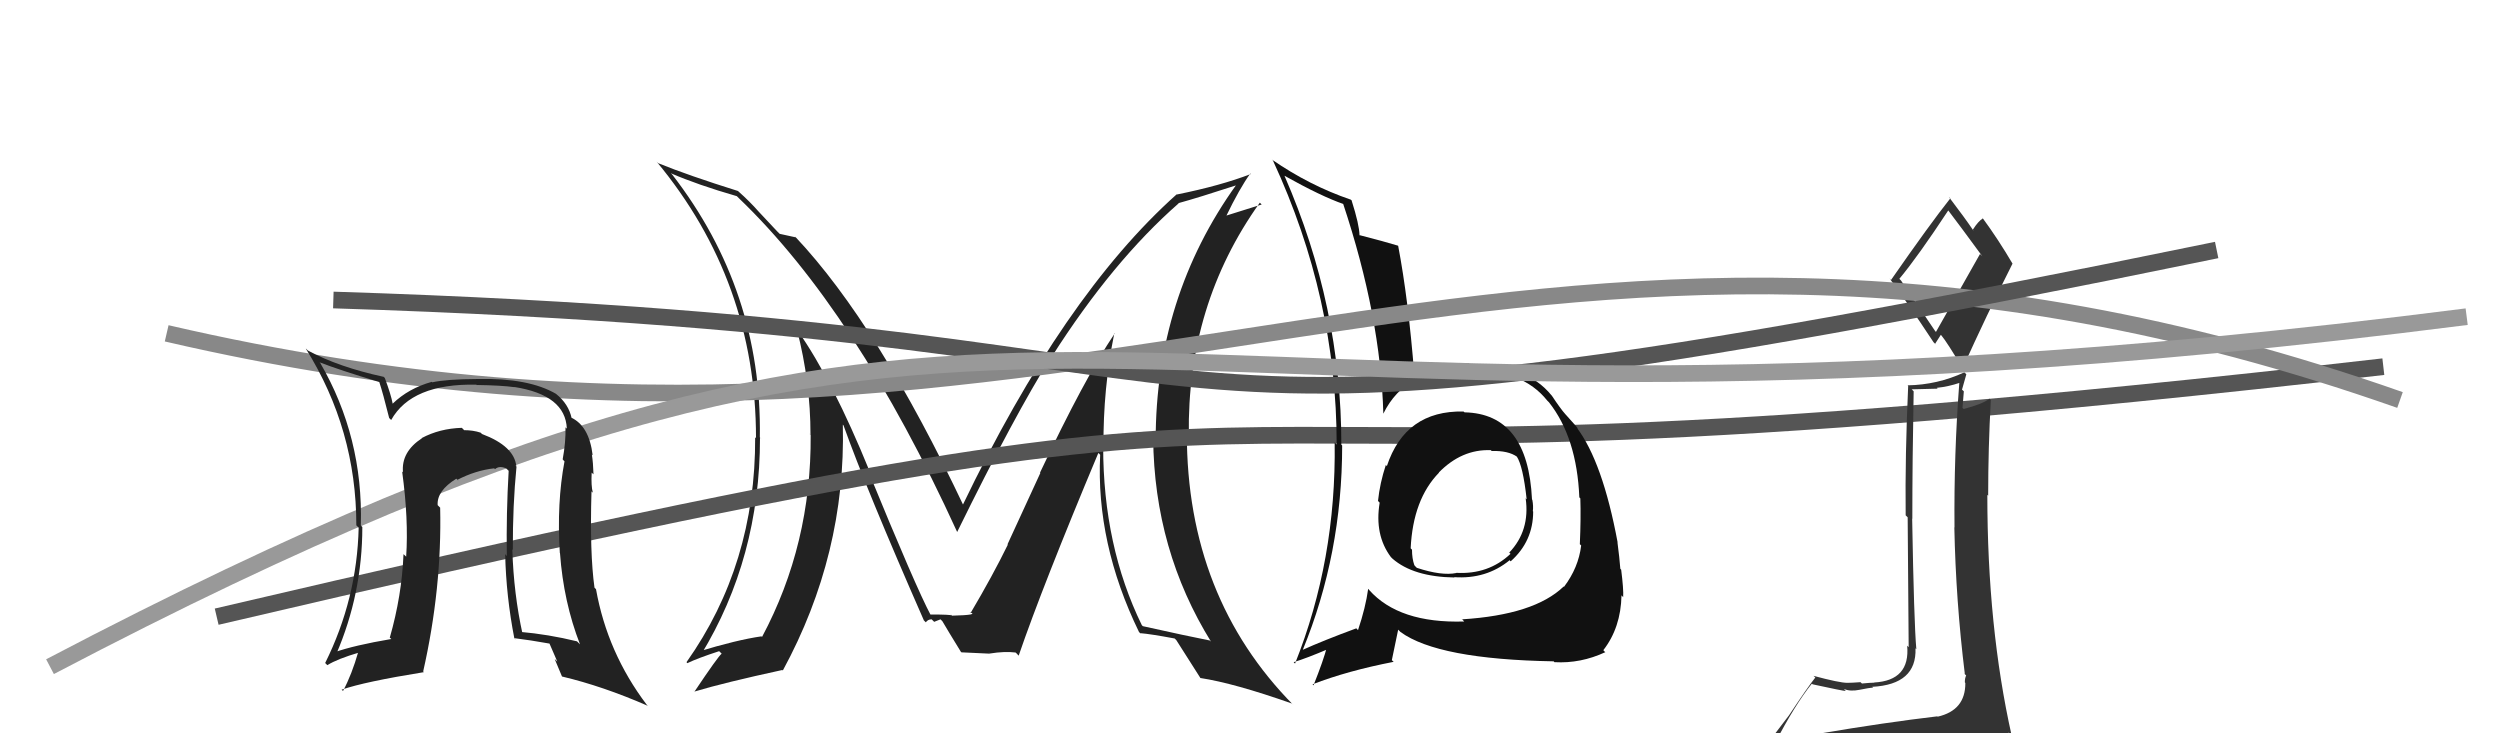
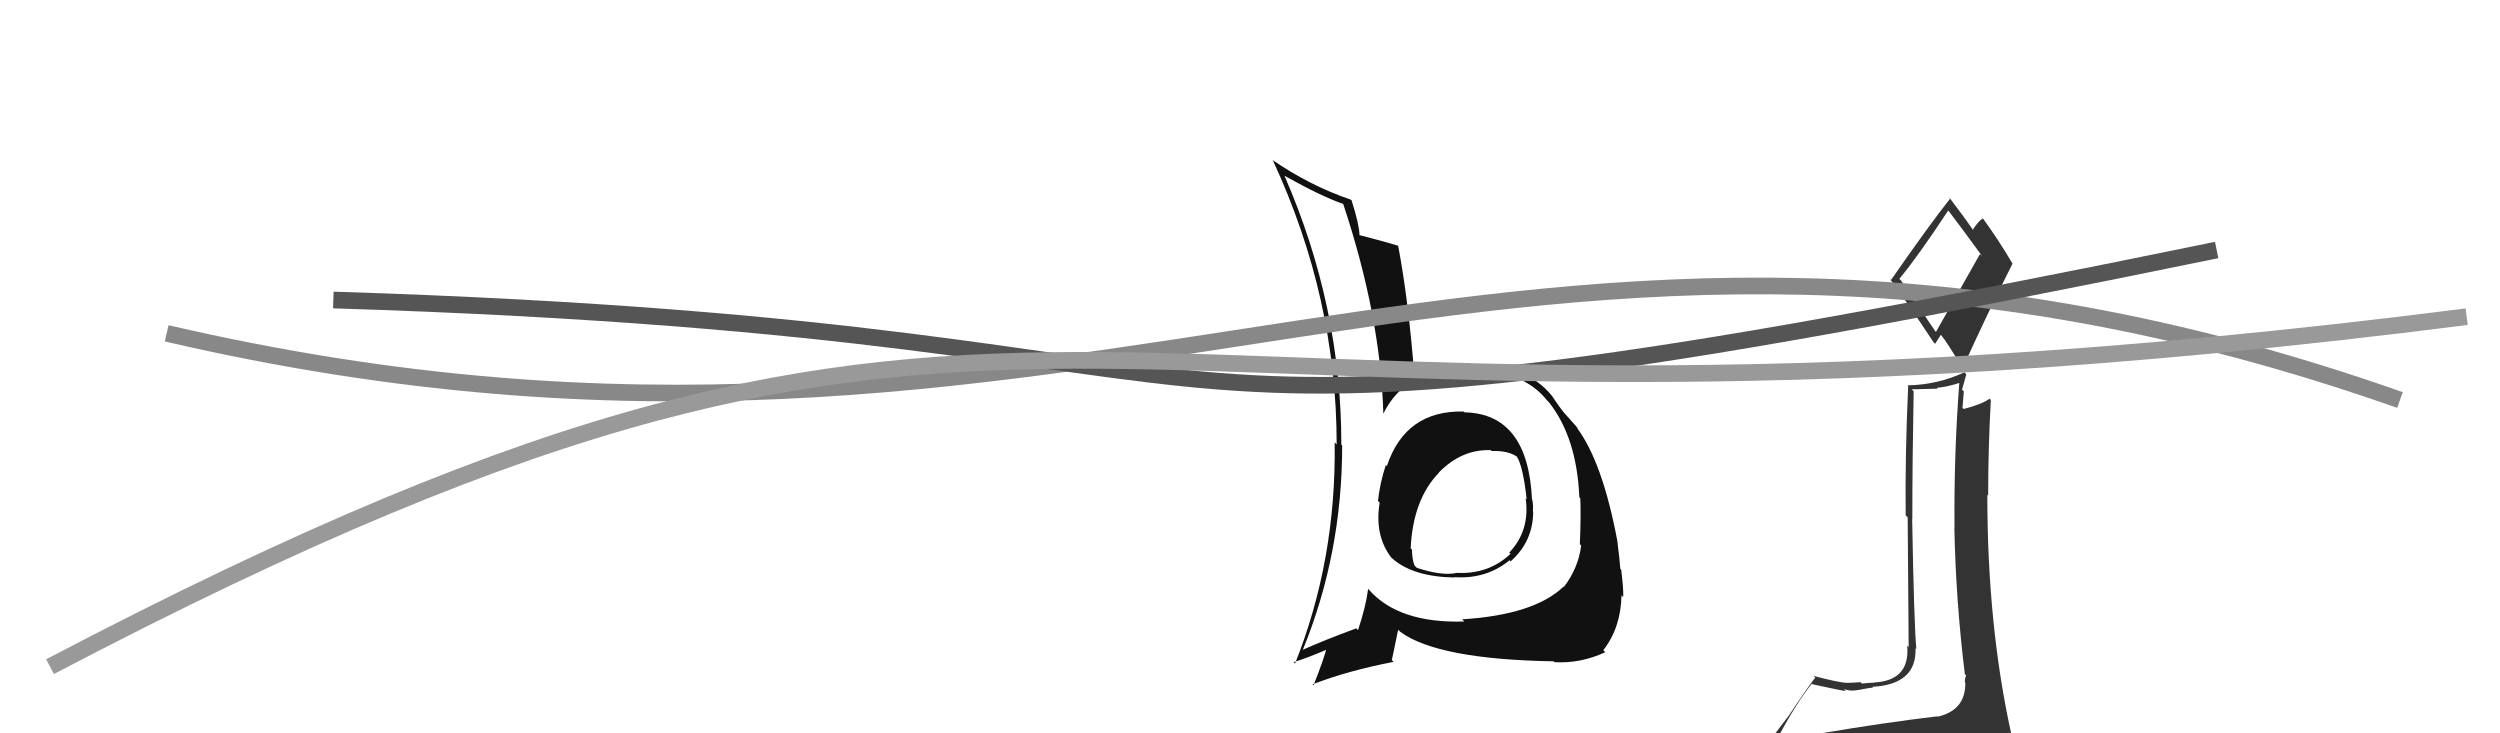
<svg xmlns="http://www.w3.org/2000/svg" width="150" height="44" viewBox="0,0,150,44">
-   <path fill="#222" d="M66.96 20.09L67.02 20.15L66.88 20.01Q65.06 22.72 62.40 28.36L62.42 28.38L60.45 32.66L60.47 32.68Q59.56 34.54 58.23 36.79L58.22 36.78L58.18 36.74Q58.79 36.90 57.12 36.94L56.99 36.80L57.12 36.93Q57.05 36.87 55.80 36.87L55.79 36.86L55.85 36.92Q54.97 35.28 52.04 28.13L52.03 28.12L52.17 28.26Q49.97 22.85 47.87 19.85L47.86 19.83L47.82 19.79Q48.63 22.93 48.63 26.09L48.54 26.00L48.64 26.09Q48.69 32.66 45.72 38.22L45.70 38.19L45.69 38.18Q44.22 38.39 41.86 39.11L41.89 39.14L42.05 39.30Q45.60 33.49 45.60 26.26L45.71 26.37L45.59 26.24Q45.73 17.44 40.33 10.47L40.17 10.32L40.24 10.39Q41.85 11.09 44.21 11.77L44.25 11.81L44.32 11.88Q51.34 18.60 57.43 31.92L57.31 31.80L57.43 31.92Q60.89 24.87 63.10 21.37L63.15 21.42L63.12 21.38Q66.76 15.67 70.72 12.20L70.54 12.02L70.70 12.19Q71.87 11.87 74.23 11.10L74.16 11.04L74.19 11.07Q69.34 17.82 69.34 26.43L69.18 26.27L69.19 26.28Q69.25 33.01 72.68 38.53L72.70 38.54L72.59 38.43Q71.31 38.18 68.57 37.57L68.62 37.62L68.51 37.51Q66.19 32.76 66.19 26.78L66.30 26.89L66.21 26.80Q66.18 23.34 66.86 19.99ZM68.51 38.09L68.46 38.04L68.42 37.99Q69.04 38.04 70.48 38.31L70.48 38.31L70.58 38.41Q71.08 39.21 72.03 40.69L72.03 40.69L72.02 40.68Q74.05 40.99 77.51 42.21L77.58 42.28L77.62 42.32Q71.21 35.83 71.21 26.01L71.33 26.13L71.33 26.13Q71.21 18.29 75.59 12.16L75.70 12.27L73.50 12.96L73.55 13.01Q74.38 11.29 75.02 10.41L75.03 10.42L75.05 10.44Q73.24 11.14 70.61 11.67L70.62 11.68L70.60 11.66Q63.80 17.73 57.75 30.33L57.80 30.38L57.86 30.44Q52.68 19.48 47.73 14.22L47.65 14.14L47.74 14.24Q47.35 14.15 46.78 14.03L46.62 13.87L45.57 12.75L45.55 12.73Q44.99 12.09 44.30 11.48L44.26 11.44L44.28 11.46Q41.28 10.52 39.49 9.79L39.50 9.80L39.39 9.69Q45.36 16.88 45.36 26.28L45.38 26.30L45.31 26.24Q45.34 33.87 41.19 39.73L41.20 39.74L41.24 39.79Q41.86 39.49 43.15 39.07L43.14 39.06L43.30 39.22Q43.08 39.39 41.68 41.48L41.59 41.40L41.68 41.49Q43.44 40.96 46.94 40.20L47.01 40.27L46.97 40.23Q50.76 33.25 50.57 25.48L50.57 25.48L50.61 25.52Q51.98 29.36 55.44 37.24L55.44 37.23L55.55 37.34Q55.67 37.16 55.90 37.16L56.05 37.31L56.43 37.16L56.54 37.27Q56.86 37.82 57.66 39.12L57.66 39.11L57.68 39.14Q59.40 39.22 59.40 39.22L59.30 39.11L59.40 39.21Q60.28 39.07 60.93 39.15L60.98 39.19L61.12 39.34Q62.55 35.17 65.90 27.18L65.96 27.23L66.01 27.29Q65.75 32.59 68.34 37.92Z" />
-   <path d="M13 37 C94 18,56 32,143 22" stroke="#555" fill="none" />
  <path fill="#111" d="M87.81 24.69L87.96 24.83L87.81 24.69Q84.32 24.62 83.21 27.97L83.24 28.00L83.15 27.90Q82.79 28.99 82.68 30.06L82.84 30.22L82.78 30.16Q82.46 32.09 83.45 33.42L83.56 33.53L83.55 33.52Q84.80 34.61 87.27 34.65L87.43 34.81L87.25 34.63Q89.17 34.76 90.57 33.62L90.54 33.58L90.64 33.68Q91.99 32.48 91.99 30.69L91.91 30.61L91.97 30.67Q92.01 30.37 91.94 29.99L91.81 29.86L91.92 29.97Q91.68 24.82 87.87 24.74ZM87.70 37.13L87.78 37.21L87.85 37.29Q83.94 37.41 82.15 35.40L82.14 35.38L82.09 35.33Q81.94 36.44 81.48 37.81L81.51 37.84L81.38 37.70Q79.40 38.43 78.14 39.00L78.31 39.16L78.16 39.01Q80.53 33.24 80.53 26.73L80.41 26.61L80.48 26.68Q80.49 18.39 77.07 10.55L76.97 10.46L77.04 10.53Q79.29 11.79 80.63 12.25L80.75 12.37L80.58 12.20Q82.84 18.99 83.00 24.82L82.95 24.77L83.00 24.82Q84.35 22.06 88.08 22.10L88.20 22.22L88.19 22.21Q91.35 22.17 92.83 24.03L92.84 24.04L92.94 24.14Q94.61 26.26 94.76 29.84L94.85 29.94L94.82 29.91Q94.86 31.05 94.79 32.65L94.77 32.63L94.87 32.73Q94.71 34.06 93.84 35.21L93.80 35.17L93.82 35.19Q92.06 36.89 87.72 37.16ZM93.28 39.75L93.15 39.61L93.27 39.73Q94.84 39.82 96.32 39.13L96.26 39.08L96.20 39.01Q97.25 37.66 97.29 35.72L97.41 35.85L97.39 35.83Q97.42 35.36 97.27 34.18L97.19 34.10L97.22 34.13Q97.17 33.47 97.05 32.56L97.03 32.53L97.06 32.56Q96.16 27.71 94.60 25.65L94.57 25.62L94.68 25.73Q94.73 25.74 93.93 24.86L93.88 24.82L93.92 24.85Q93.64 24.54 93.11 23.74L93.10 23.73L93.09 23.72Q91.55 21.83 88.20 21.87L88.21 21.89L88.14 21.81Q86.01 21.78 84.75 22.38L84.87 22.50L84.86 22.50Q84.50 17.95 83.89 14.75L83.90 14.76L83.88 14.74Q83.06 14.49 81.58 14.11L81.61 14.15L81.57 14.11Q81.56 13.49 81.10 12.04L81.14 12.07L81.05 11.98Q78.56 11.13 76.31 9.57L76.45 9.70L76.38 9.64Q80.20 17.88 80.20 26.67L80.09 26.55L80.08 26.55Q80.18 33.61 77.70 39.82L77.69 39.80L77.62 39.73Q78.41 39.49 79.74 38.92L79.69 38.87L79.62 38.80Q79.42 39.59 78.81 41.12L78.89 41.19L78.75 41.06Q80.84 40.25 83.62 39.71L83.51 39.61L83.89 37.78L84.03 37.92Q86.28 39.56 93.21 39.68ZM89.49 27.05L89.46 27.02L89.50 27.06Q90.50 27.03 91.03 27.41L91.02 27.40L91.00 27.38Q91.38 27.95 91.60 29.96L91.48 29.83L91.54 29.90Q91.81 31.84 90.55 33.16L90.55 33.15L90.63 33.23Q89.31 34.48 87.37 34.37L87.34 34.34L87.38 34.38Q86.50 34.56 85.01 34.07L84.91 33.97L84.86 33.91Q84.72 33.51 84.72 32.98L84.62 32.88L84.64 32.90Q84.78 29.96 86.34 28.36L86.28 28.29L86.28 28.33L86.31 28.37Q87.70 26.94 89.45 27.01Z" />
  <path fill="#333" d="M109.28 44.02L109.42 44.16L109.26 44.00Q108.40 44.28 106.49 44.58L106.57 44.66L106.50 44.59Q107.68 42.31 108.71 41.02L108.75 41.05L108.76 41.06Q110.60 41.46 110.75 41.46L110.72 41.43L110.64 41.34Q111.02 41.50 111.56 41.39L111.52 41.35L111.56 41.39Q112.19 41.26 112.39 41.26L112.33 41.21L112.33 41.21Q115.01 41.07 114.93 38.90L114.82 38.78L114.98 38.95Q114.84 37.36 114.73 31.12L114.80 31.19L114.74 31.13Q114.74 27.63 114.82 23.48L114.70 23.36L116.26 23.32L116.21 23.27Q116.90 23.20 117.58 22.97L117.53 22.92L117.56 22.95Q117.23 27.27 117.27 31.65L117.34 31.72L117.26 31.64Q117.35 36.07 117.89 40.44L117.81 40.37L117.97 40.53Q117.89 40.68 117.89 40.94L117.89 40.94L117.92 40.98Q117.93 42.62 116.26 43.00L116.38 43.13L116.24 42.98Q113.10 43.35 109.26 44.00ZM116.12 19.88L114.06 16.83L113.96 16.73Q115.07 15.40 116.90 12.62L116.82 12.54L116.86 12.58Q117.60 13.55 118.94 15.38L118.80 15.24L116.16 19.91ZM119.08 46.44L119.11 46.46L119.05 46.40Q119.69 46.55 120.45 46.21L120.44 46.19L120.39 46.15Q120.67 45.40 120.67 44.94L120.67 44.94L120.86 45.13Q120.62 44.55 120.51 43.94L120.66 44.10L120.70 44.14Q119.24 37.61 119.24 29.69L119.24 29.69L119.29 29.74Q119.29 26.89 119.45 24.00L119.42 23.97L119.37 23.92Q118.96 24.24 117.82 24.54L117.85 24.57L117.75 24.47Q117.79 24.02 117.83 23.48L117.72 23.38L117.98 22.46L117.86 22.34Q116.25 23.09 114.46 23.12L114.48 23.15L114.49 23.16Q114.30 27.34 114.34 30.92L114.46 31.04L114.52 38.83L114.43 38.74Q114.62 40.83 112.45 40.95L112.42 40.91L112.47 40.96Q112.23 40.96 111.72 41.01L111.77 41.06L111.63 40.93Q111.11 40.97 110.84 40.97L111.00 41.13L110.84 40.97Q110.37 40.97 108.81 40.55L108.94 40.67L108.92 40.65Q108.45 41.24 107.34 42.92L107.34 42.92L105.68 45.10L105.77 45.19Q106.56 44.92 108.20 44.54L108.31 44.65L107.87 45.39L107.20 45.90L107.33 46.03Q109.56 45.83 110.89 45.90L110.87 45.88L110.94 45.94Q113.10 45.97 119.04 46.39ZM116.16 20.68L116.11 20.62L116.45 20.09L116.48 20.12Q116.83 20.54 117.78 22.14L117.85 22.21L117.75 22.11Q119.19 18.91 120.75 15.82L120.76 15.83L120.77 15.85Q119.89 14.35 118.94 13.06L118.90 13.02L118.98 13.10Q118.71 13.25 118.37 13.78L118.45 13.86L118.38 13.80Q117.91 13.10 116.92 11.80L116.89 11.77L117.02 11.90Q115.79 13.45 113.46 16.80L113.54 16.88L113.37 16.70Q114.30 17.94 116.01 20.53Z" />
  <path d="M10 20 C66 33,90 5,144 24" stroke="#888" fill="none" />
  <path d="M20 18 C84 20,60 30,133 15" stroke="#555" fill="none" />
  <path d="M3 40 C64 8,62 30,148 19" stroke="#999" fill="none" />
-   <path fill="#222" d="M30.85 27.85L30.89 27.89L30.98 27.98Q30.86 26.77 28.92 26.04L28.83 25.95L28.84 25.96Q28.39 25.81 27.85 25.81L27.76 25.72L27.71 25.67Q26.38 25.71 25.31 26.28L25.47 26.43L25.32 26.29Q24.06 27.12 24.18 28.34L24.10 28.26L24.13 28.30Q24.52 31.16 24.37 33.40L24.31 33.34L24.21 33.25Q24.11 35.74 23.39 38.25L23.33 38.20L23.48 38.34Q21.24 38.72 20.06 39.14L20.09 39.18L20.17 39.26Q21.74 35.62 21.74 31.62L21.70 31.58L21.65 31.52Q21.80 26.23 19.21 21.77L19.15 21.72L19.18 21.74Q20.36 22.20 22.75 22.92L22.79 22.96L22.76 22.93Q22.97 23.56 23.35 25.08L23.33 25.06L23.47 25.20Q24.70 23.00 28.58 23.08L28.68 23.17L28.61 23.10Q30.07 23.12 30.87 23.23L30.99 23.35L30.86 23.22Q33.93 23.70 34.01 25.72L33.98 25.69L33.93 25.64Q33.95 26.54 33.76 27.56L33.81 27.62L33.87 27.68Q33.40 30.18 33.59 33.18L33.62 33.21L33.60 33.19Q33.81 36.11 34.80 38.66L34.68 38.54L34.62 38.48Q32.91 38.06 31.19 37.91L31.20 37.91L31.36 38.07Q30.82 35.63 30.74 32.97L30.74 32.96L30.77 32.99Q30.76 30.32 30.99 28.00ZM30.90 38.34L30.99 38.43L30.86 38.29Q31.77 38.40 33.06 38.63L32.92 38.50L33.44 39.70L33.28 39.54Q33.49 40.05 33.72 40.59L33.82 40.68L33.72 40.59Q36.17 41.17 38.87 42.35L38.84 42.32L38.80 42.28Q36.44 39.16 35.76 35.35L35.70 35.29L35.67 35.26Q35.38 33.19 35.49 29.49L35.41 29.41L35.57 29.56Q35.46 29.16 35.50 28.36L35.47 28.33L35.61 28.46Q35.59 27.76 35.51 27.26L35.46 27.22L35.56 27.32Q35.35 25.54 34.24 25.04L34.42 25.22L34.30 25.10Q34.12 24.24 33.36 23.63L33.39 23.66L33.36 23.63Q31.71 22.67 28.67 22.74L28.61 22.69L28.67 22.74Q26.77 22.75 25.93 22.94L25.95 22.96L25.91 22.91Q24.51 23.30 23.56 24.22L23.53 24.19L23.56 24.22Q23.47 23.71 23.09 22.68L23.01 22.60L23.02 22.61Q20.30 22.02 18.47 21.03L18.36 20.92L18.35 20.92Q21.38 25.77 21.38 31.52L21.39 31.53L21.52 31.66Q21.42 35.94 19.51 39.78L19.49 39.76L19.64 39.91Q20.25 39.53 21.55 39.15L21.60 39.20L21.50 39.10Q21.11 40.47 20.58 41.46L20.42 41.29L20.50 41.38Q21.89 40.90 25.43 40.33L25.36 40.25L25.39 40.29Q26.52 35.29 26.41 30.46L26.35 30.40L26.26 30.31Q26.20 29.45 27.38 28.72L27.56 28.90L27.44 28.79Q28.55 28.22 29.65 28.10L29.62 28.07L29.70 28.15Q29.96 27.92 30.38 28.11L30.52 28.25L30.52 28.25Q30.37 30.81 30.41 33.36L30.29 33.23L30.31 33.26Q30.37 35.79 30.86 38.30Z" />
</svg>